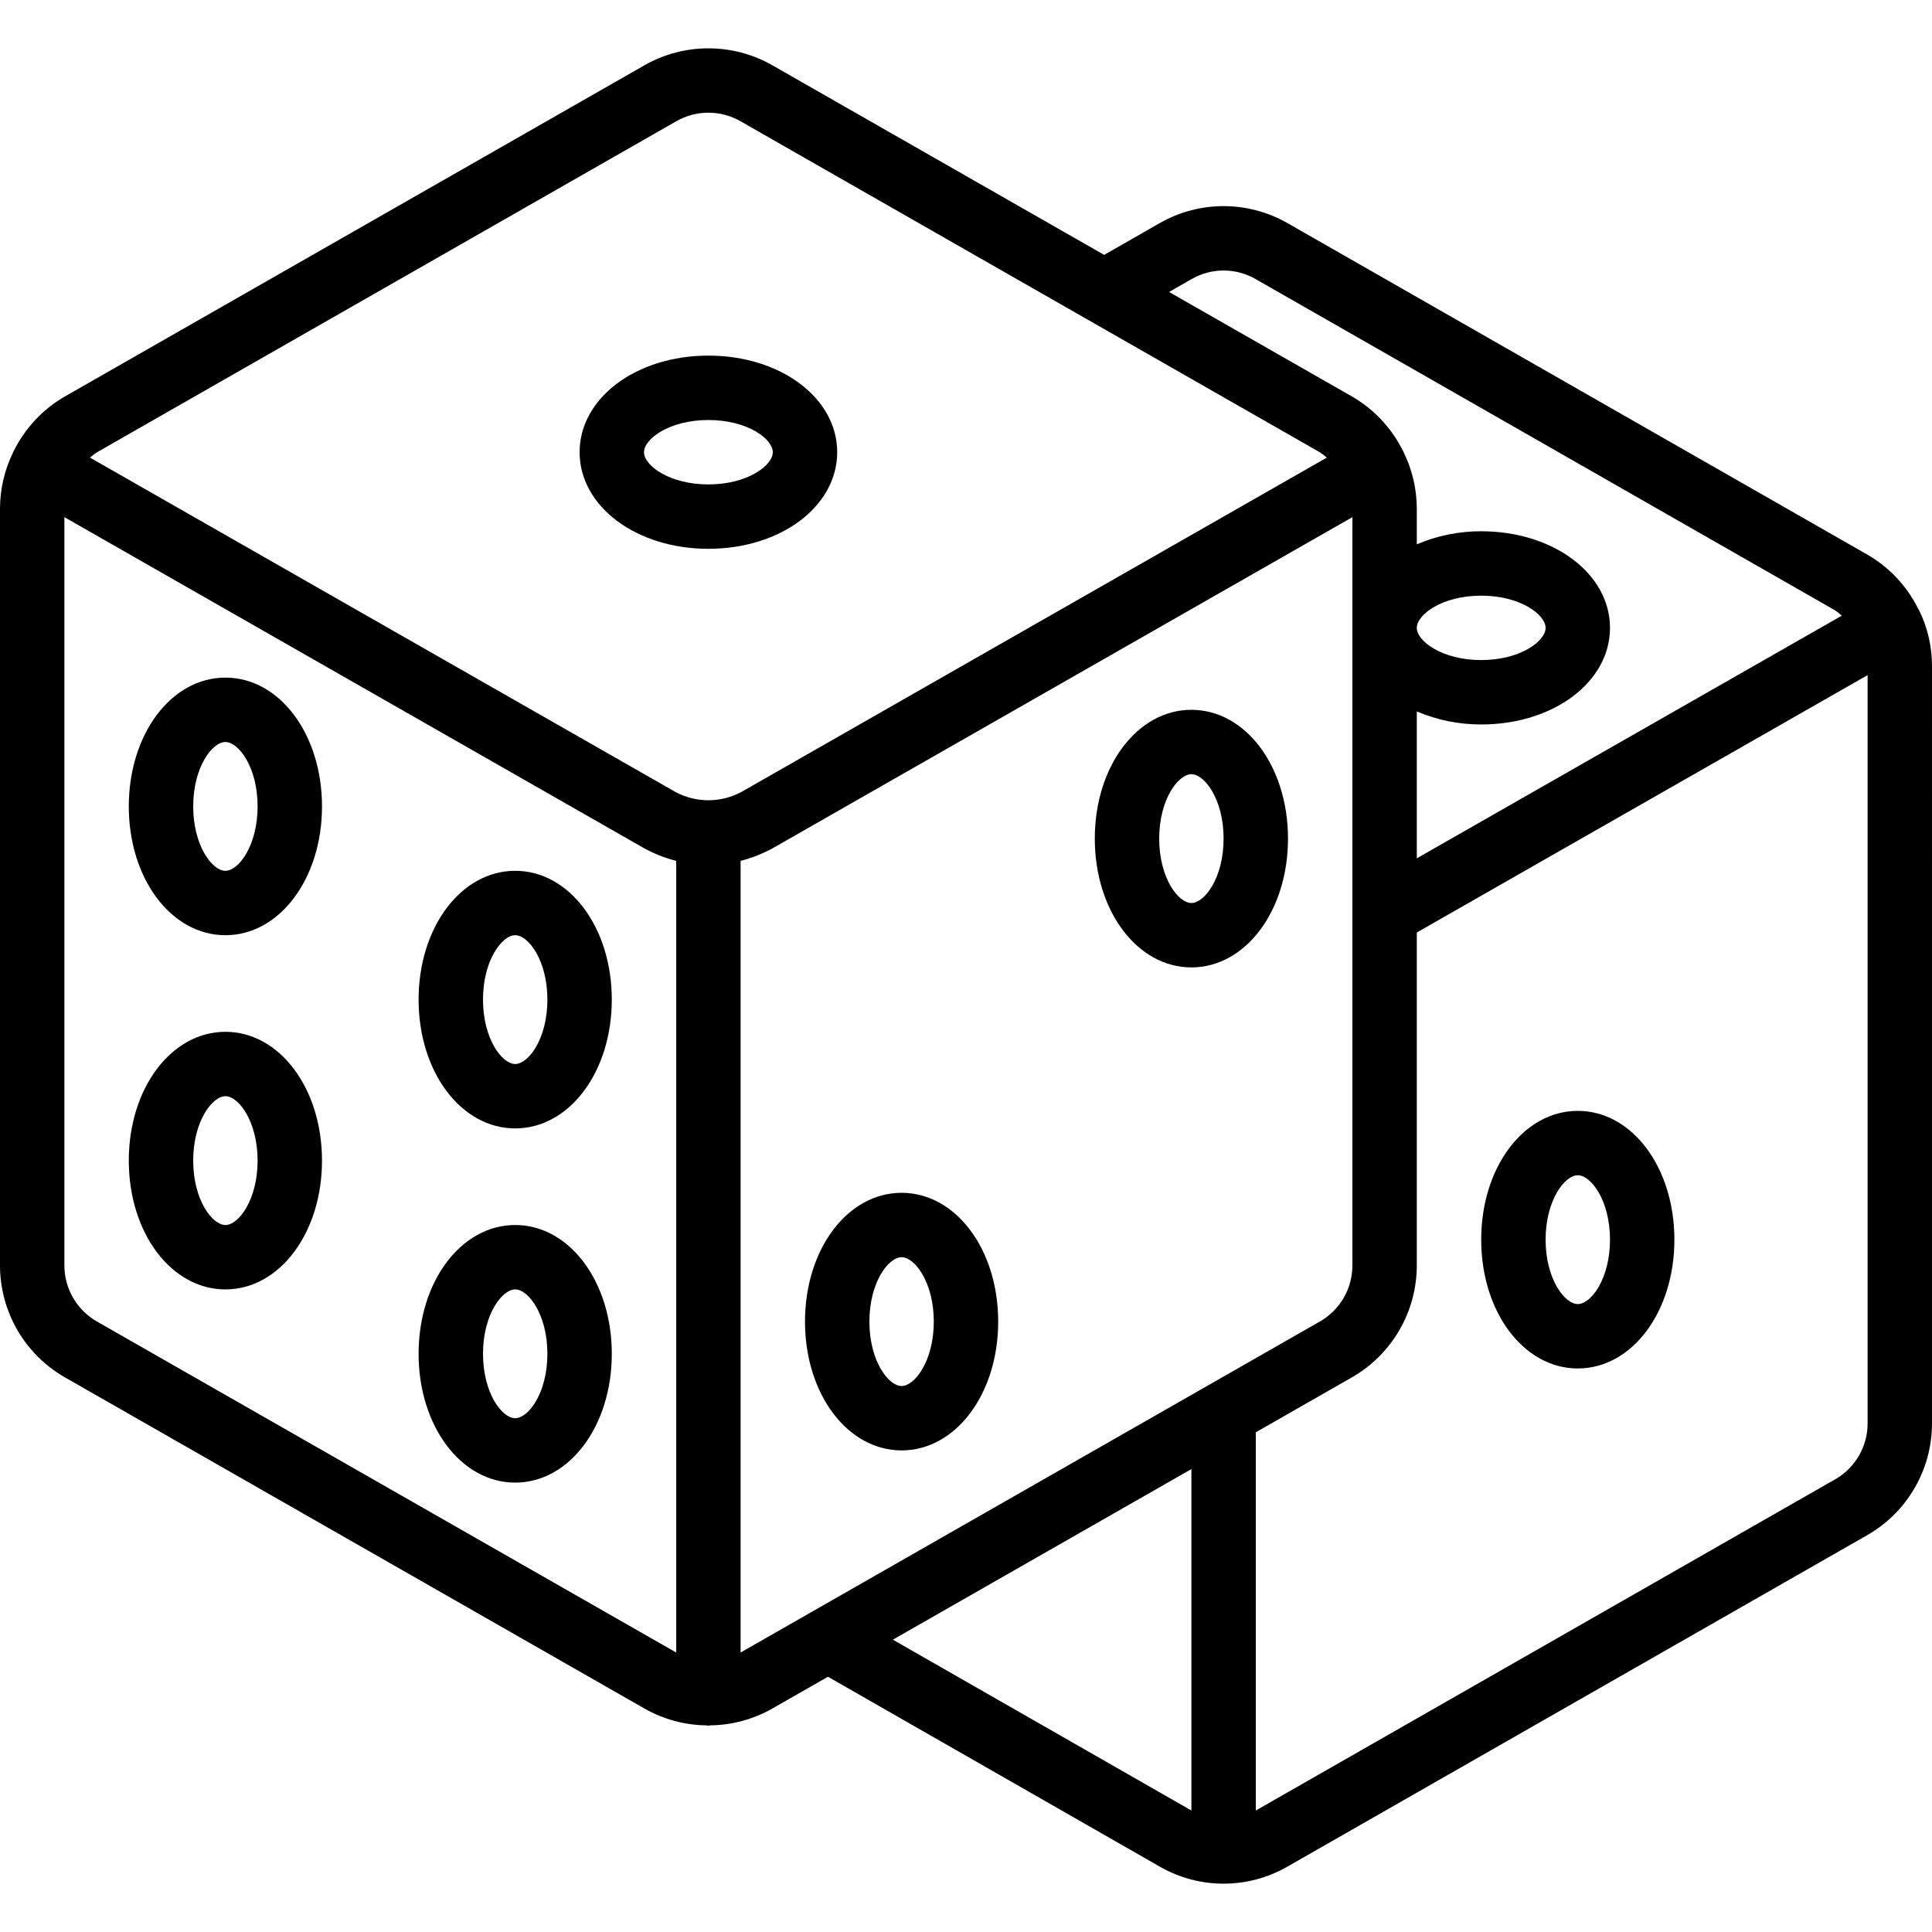
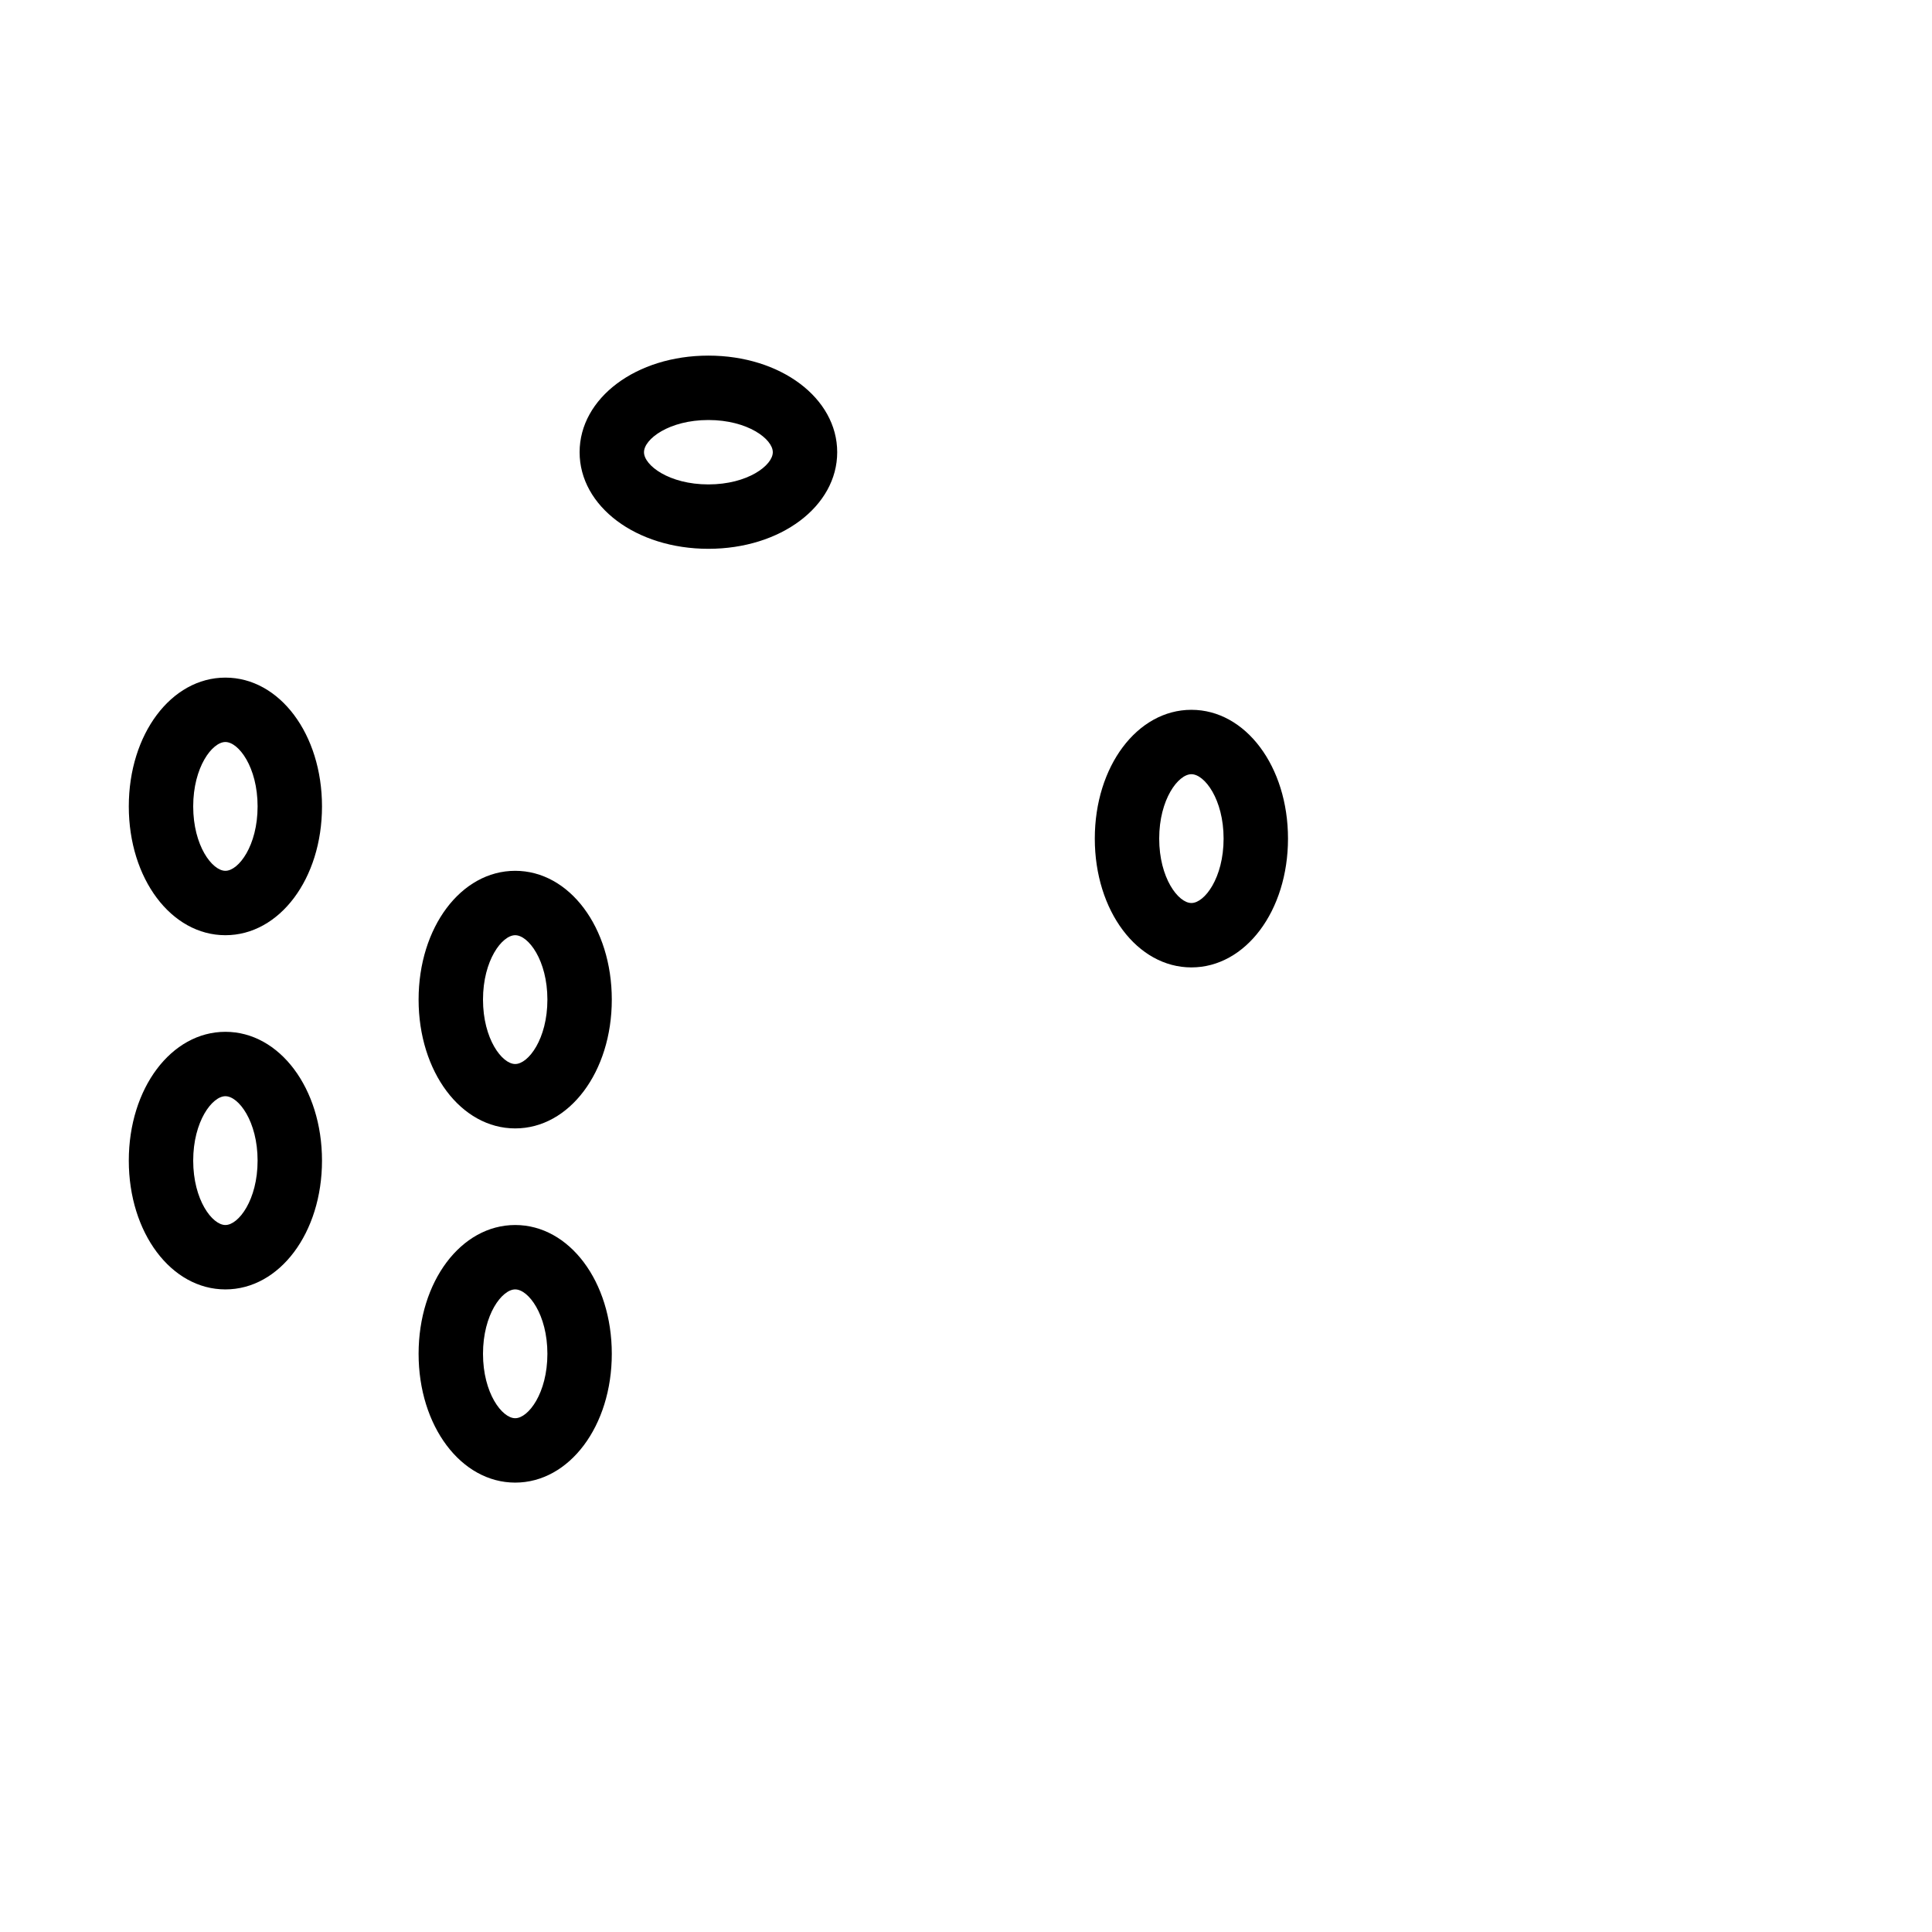
<svg xmlns="http://www.w3.org/2000/svg" version="1.1" id="Capa_1" x="0px" y="0px" viewBox="0 0 512 512" style="enable-background:new 0 0 512 512;" xml:space="preserve">
  <g>
    <g>
      <g>
        <path d="M59.733,179.574c-14.358,0-25.6,14.992-25.6,34.133c0,19.142,11.242,34.133,25.6,34.133s25.6-14.992,25.6-34.133     C85.333,194.566,74.092,179.574,59.733,179.574z M59.733,230.774c-3.483,0-8.533-6.65-8.533-17.067     c0-10.417,5.05-17.067,8.533-17.067s8.533,6.65,8.533,17.067C68.267,224.124,63.217,230.774,59.733,230.774z" />
        <path d="M136.533,230.774c-14.358,0-25.6,14.992-25.6,34.133c0,19.142,11.242,34.133,25.6,34.133s25.6-14.992,25.6-34.133     C162.133,245.766,150.892,230.774,136.533,230.774z M136.533,281.974c-3.483,0-8.533-6.65-8.533-17.067     c0-10.417,5.05-17.067,8.533-17.067c3.483,0,8.533,6.65,8.533,17.067C145.067,275.324,140.017,281.974,136.533,281.974z" />
        <path d="M136.533,324.641c-14.358,0-25.6,14.992-25.6,34.133s11.242,34.133,25.6,34.133s25.6-14.992,25.6-34.133     S150.892,324.641,136.533,324.641z M136.533,375.841c-3.483,0-8.533-6.65-8.533-17.067s5.05-17.067,8.533-17.067     c3.483,0,8.533,6.65,8.533,17.067S140.017,375.841,136.533,375.841z" />
        <path d="M59.733,273.441c-14.358,0-25.6,14.992-25.6,34.133s11.242,34.133,25.6,34.133s25.6-14.992,25.6-34.133     S74.092,273.441,59.733,273.441z M59.733,324.641c-3.483,0-8.533-6.65-8.533-17.067c0-10.417,5.05-17.067,8.533-17.067     s8.533,6.65,8.533,17.067C68.267,317.991,63.217,324.641,59.733,324.641z" />
        <path d="M315.733,188.107c-14.358,0-25.6,14.992-25.6,34.133c0,19.142,11.242,34.133,25.6,34.133     c14.358,0,25.6-14.992,25.6-34.133C341.333,203.099,330.092,188.107,315.733,188.107z M315.733,239.307     c-3.483,0-8.533-6.65-8.533-17.067s5.05-17.067,8.533-17.067c3.483,0,8.533,6.65,8.533,17.067S319.217,239.307,315.733,239.307z" />
-         <path d="M238.933,316.107c-14.358,0-25.6,14.992-25.6,34.133s11.242,34.133,25.6,34.133s25.6-14.992,25.6-34.133     S253.292,316.107,238.933,316.107z M238.933,367.307c-3.483,0-8.533-6.65-8.533-17.067c0-10.417,5.05-17.067,8.533-17.067     s8.533,6.65,8.533,17.067C247.467,360.657,242.417,367.307,238.933,367.307z" />
        <path d="M221.867,119.841c0-14.354-14.992-25.6-34.133-25.6c-19.142,0-34.133,11.246-34.133,25.6s14.992,25.6,34.133,25.6     C206.875,145.44,221.867,134.195,221.867,119.841z M187.733,128.374c-10.417,0-17.067-5.054-17.067-8.533     s6.65-8.533,17.067-8.533s17.067,5.054,17.067,8.533S198.15,128.374,187.733,128.374z" />
-         <path d="M508.708,161.983c-0.079-0.168-0.191-0.314-0.273-0.479l-0.035-0.109l-0.074-0.084     c-2.985-6.017-7.686-11.015-13.509-14.362L341.242,59.153c-10.507-6.029-23.422-6.034-33.933-0.012l-14.693,8.406L204.667,17.29     c-10.498-5.975-23.368-5.975-33.867,0L17.2,105.061c-5.811,3.351-10.504,8.341-13.492,14.346     c-0.029,0.049-0.079,0.075-0.108,0.125c-0.052,0.091-0.046,0.193-0.094,0.285c-2.283,4.629-3.482,9.716-3.506,14.877v200.688     c0.017,12.245,6.576,23.548,17.2,29.637l153.6,87.771c5.027,2.859,10.699,4.39,16.481,4.451c0.158,0.009,0.292,0.091,0.452,0.091     c0.161,0,0.295-0.083,0.453-0.092c5.782-0.062,11.453-1.594,16.48-4.45l14.754-8.431l87.929,50.315     c10.486,6.03,23.388,6.022,33.867-0.021l153.591-87.804c10.622-6.072,17.181-17.365,17.192-29.6V176.545     C512.013,171.505,510.888,166.527,508.708,161.983z M315.808,73.945c5.247-3.013,11.7-3.008,16.942,0.013l153.583,87.8     c0.617,0.428,1.204,0.896,1.758,1.402l-112.625,64.305v-38.925c5.397,2.294,11.203,3.468,17.067,3.452     c19.142,0,34.133-11.246,34.133-25.6c0-14.354-14.992-25.6-34.133-25.6c-5.864-0.016-11.67,1.158-17.067,3.452v-9.548     c-0.024-5.161-1.223-10.249-3.506-14.878c-0.048-0.092-0.042-0.194-0.094-0.285c-0.029-0.05-0.079-0.076-0.108-0.125     c-2.988-6.005-7.681-10.995-13.491-14.346l-48.452-27.686L315.808,73.945z M375.467,166.391c0-3.479,6.65-8.533,17.067-8.533     c10.417,0,17.067,5.054,17.067,8.533c0,3.479-6.65,8.533-17.067,8.533C382.117,174.924,375.467,169.87,375.467,166.391z      M179.2,437.936L25.667,350.203c-5.313-3.045-8.593-8.697-8.6-14.821V137.051l153.567,87.706c2.7,1.489,5.579,2.626,8.567,3.384     V437.936z M179,209.882L23.844,121.27c0.575-0.505,1.184-0.97,1.823-1.392l153.6-87.771c5.249-2.989,11.685-2.989,16.933,0     l153.6,87.771c0.639,0.422,1.248,0.887,1.823,1.392l-155.056,88.554C191.097,212.809,184.49,212.831,179,209.882z      M315.733,479.803l-79.113-45.272l79.113-45.207V479.803z M196.267,437.936V228.137c3.023-0.773,5.936-1.928,8.667-3.438     L358.4,137.051v198.331c-0.007,6.124-3.287,11.776-8.6,14.821L196.267,437.936z M494.933,377.249     c-0.005,6.109-3.28,11.747-8.583,14.779L332.8,479.806V379.572l25.467-14.552c10.624-6.089,17.183-17.392,17.2-29.638v-88.259     l119.467-68.21V377.249z" />
-         <path d="M418.133,362.657c14.358,0,25.6-14.992,25.6-34.133c0-19.142-11.242-34.133-25.6-34.133     c-14.358,0-25.6,14.992-25.6,34.133C392.533,347.666,403.775,362.657,418.133,362.657z M418.133,311.457     c3.483,0,8.533,6.65,8.533,17.067s-5.05,17.067-8.533,17.067c-3.483,0-8.533-6.65-8.533-17.067S414.65,311.457,418.133,311.457z" />
      </g>
    </g>
  </g>
  <g>
</g>
  <g>
</g>
  <g>
</g>
  <g>
</g>
  <g>
</g>
  <g>
</g>
  <g>
</g>
  <g>
</g>
  <g>
</g>
  <g>
</g>
  <g>
</g>
  <g>
</g>
  <g>
</g>
  <g>
</g>
  <g>
</g>
</svg>